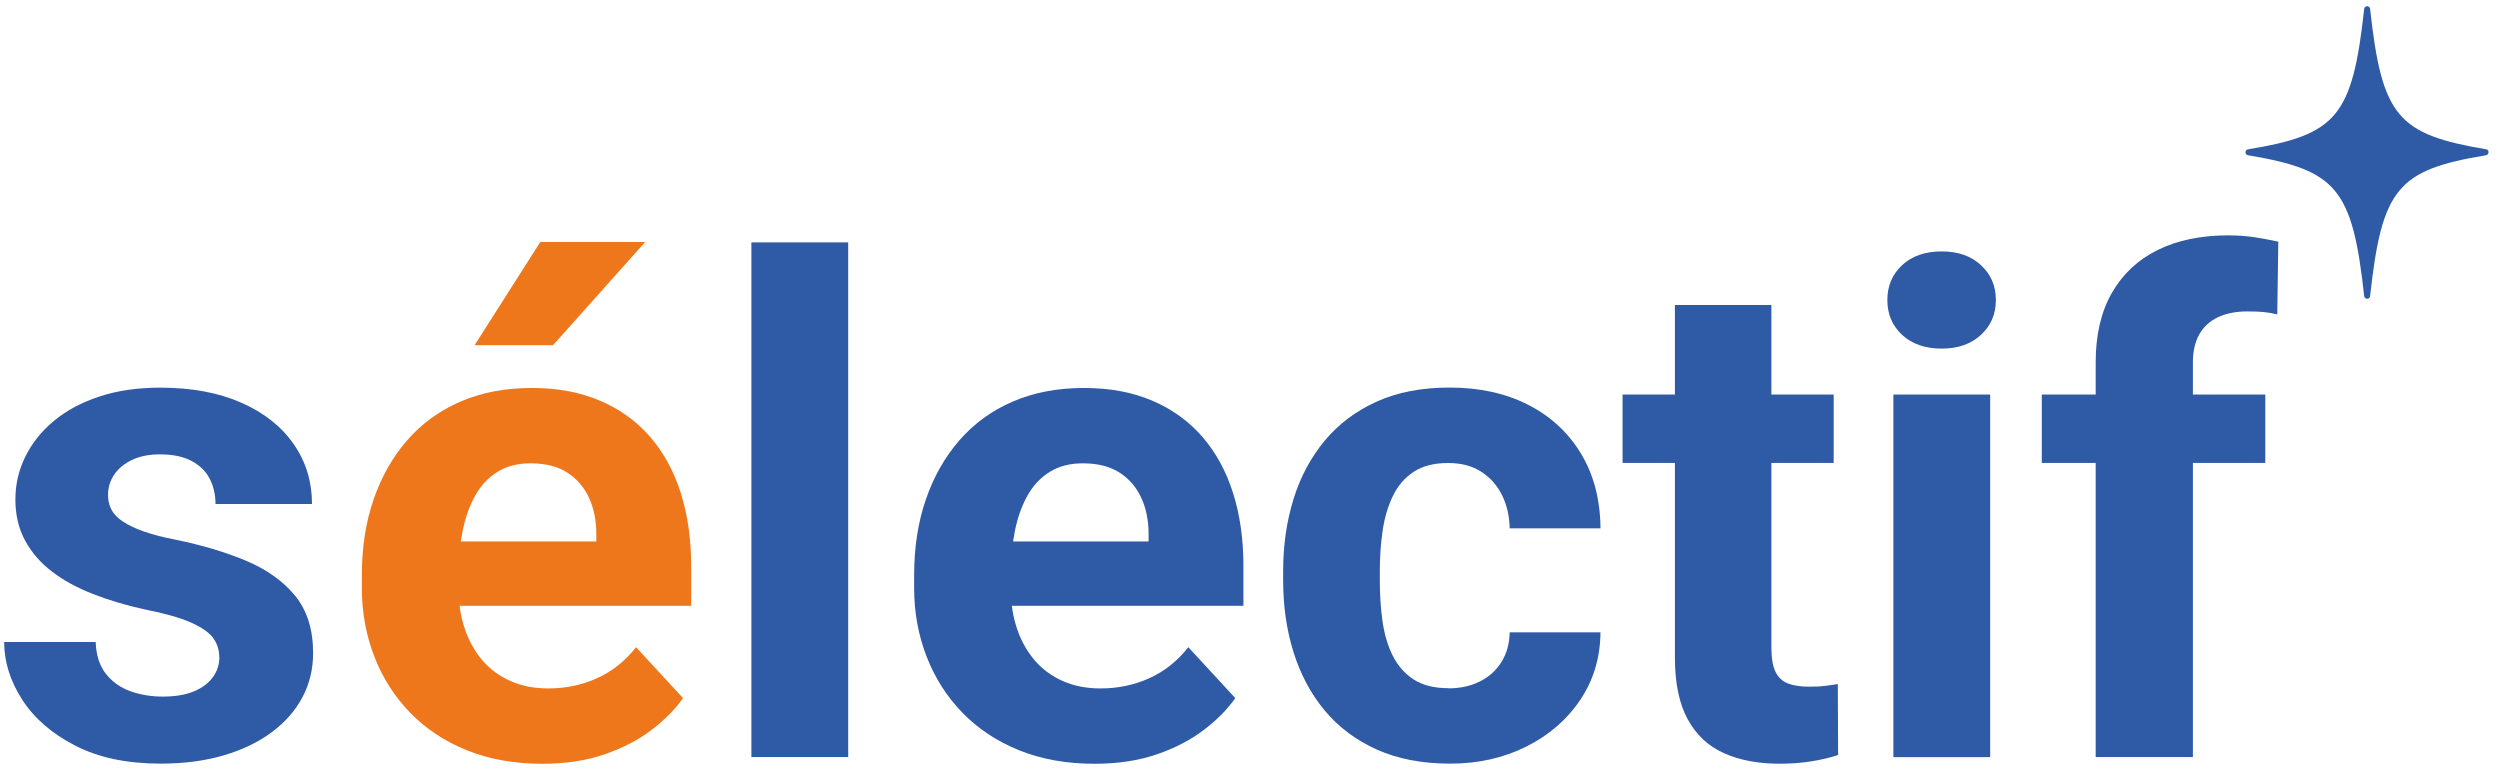
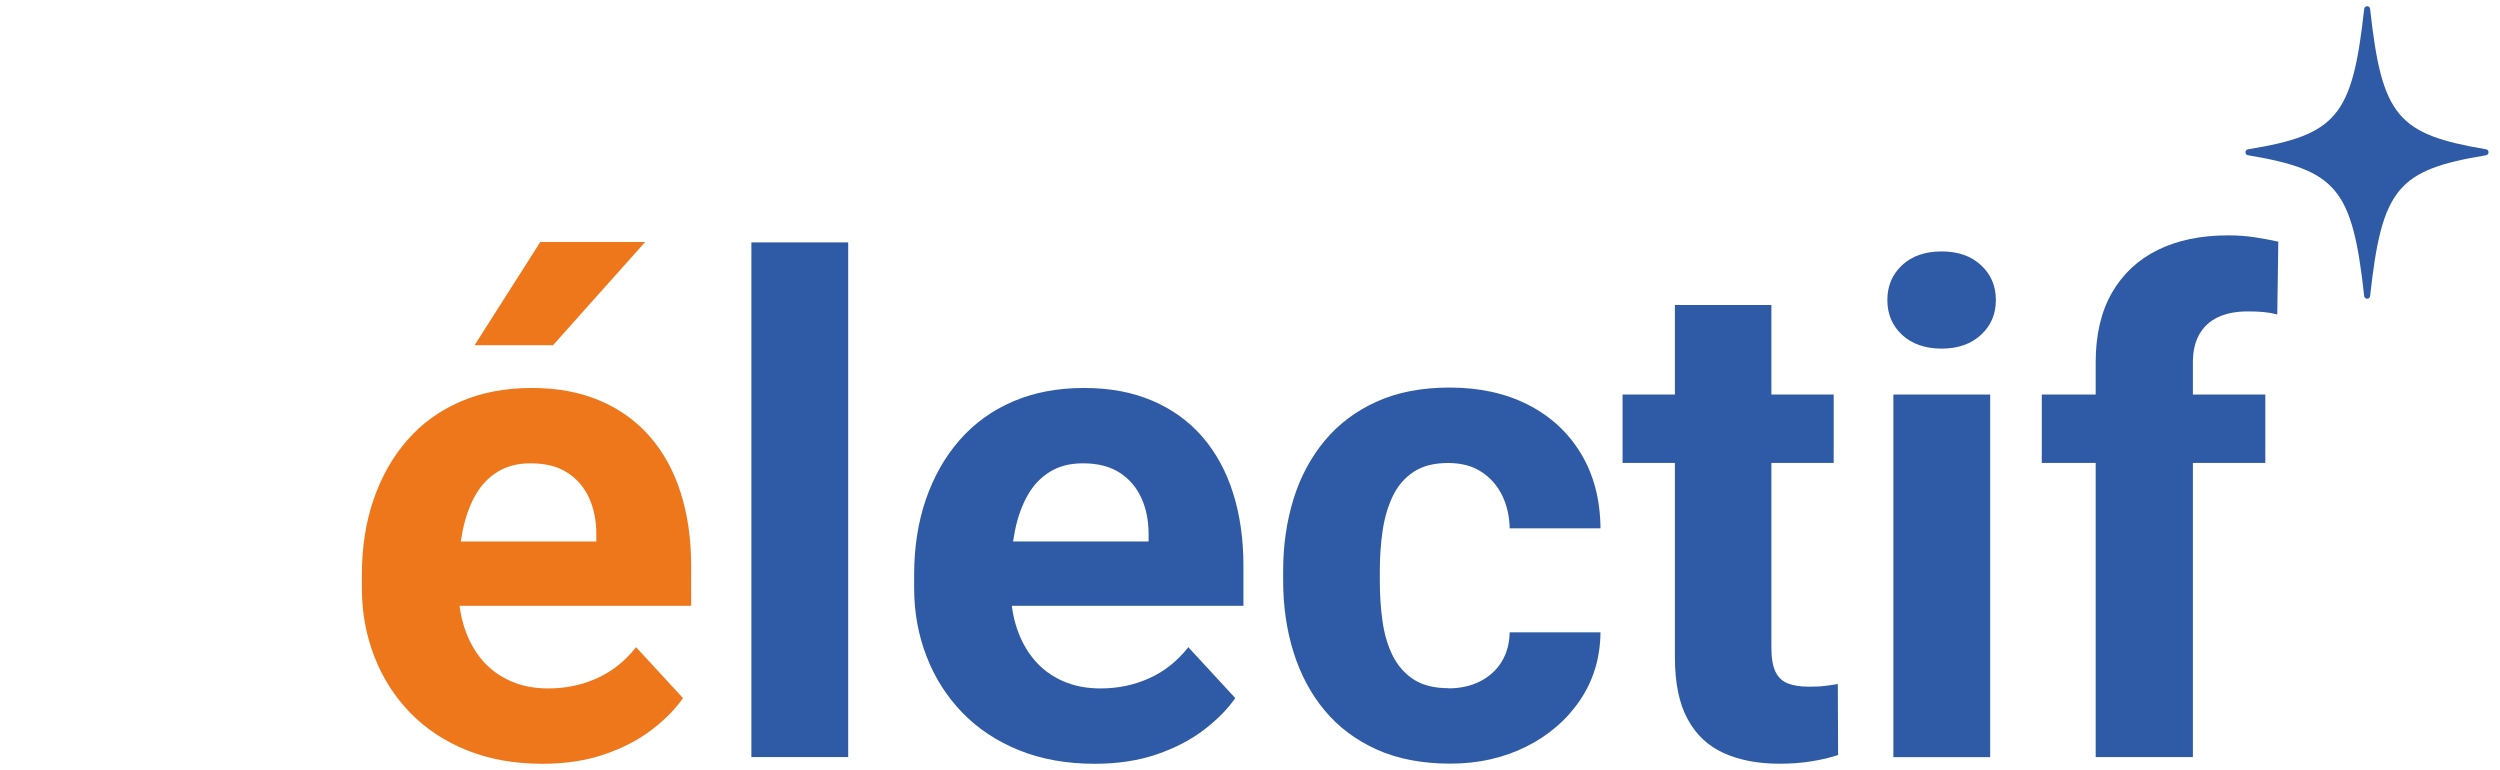
<svg xmlns="http://www.w3.org/2000/svg" width="198" height="61" viewBox="0 0 198 61" fill="none">
-   <path d="M17.363 52.023C17.363 51.477 17.206 50.982 16.887 50.537C16.567 50.098 15.978 49.684 15.119 49.302C14.26 48.92 13.025 48.575 11.414 48.255C9.966 47.935 8.611 47.534 7.364 47.045C6.116 46.556 5.038 45.973 4.129 45.277C3.22 44.588 2.505 43.766 1.991 42.82C1.477 41.873 1.22 40.789 1.22 39.566C1.22 38.344 1.483 37.228 2.004 36.168C2.524 35.109 3.276 34.162 4.261 33.341C5.245 32.52 6.449 31.874 7.872 31.404C9.295 30.934 10.9 30.702 12.686 30.702C15.181 30.702 17.326 31.103 19.125 31.899C20.918 32.695 22.303 33.786 23.262 35.178C24.228 36.569 24.71 38.149 24.71 39.917H17.068C17.068 39.171 16.912 38.507 16.605 37.911C16.297 37.316 15.815 36.852 15.169 36.507C14.523 36.162 13.689 35.986 12.661 35.986C11.815 35.986 11.075 36.131 10.461 36.425C9.84 36.72 9.37 37.109 9.044 37.591C8.718 38.08 8.555 38.613 8.555 39.196C8.555 39.641 8.649 40.03 8.831 40.375C9.013 40.72 9.32 41.033 9.746 41.315C10.172 41.597 10.724 41.861 11.408 42.099C12.091 42.337 12.931 42.556 13.94 42.751C16.009 43.177 17.858 43.729 19.488 44.412C21.118 45.096 22.41 46.011 23.363 47.171C24.316 48.33 24.798 49.847 24.798 51.722C24.798 52.995 24.516 54.161 23.952 55.226C23.388 56.286 22.573 57.214 21.513 57.997C20.454 58.787 19.181 59.395 17.702 59.828C16.222 60.26 14.567 60.48 12.724 60.48C10.053 60.48 7.79 60.003 5.941 59.044C4.091 58.091 2.693 56.875 1.747 55.396C0.8 53.916 0.33 52.399 0.33 50.844H7.577C7.615 51.891 7.884 52.731 8.386 53.364C8.887 53.998 9.533 54.462 10.323 54.744C11.113 55.026 11.965 55.17 12.887 55.17C13.877 55.17 14.699 55.032 15.357 54.756C16.009 54.48 16.511 54.11 16.855 53.64C17.2 53.17 17.376 52.631 17.376 52.01L17.363 52.023Z" fill="#2E5AA6" />
  <path d="M42.972 60.492C40.741 60.492 38.741 60.135 36.973 59.42C35.205 58.706 33.707 57.709 32.472 56.436C31.243 55.164 30.296 53.678 29.644 51.992C28.992 50.305 28.66 48.5 28.66 46.594V45.534C28.66 43.359 28.967 41.365 29.588 39.56C30.209 37.754 31.099 36.187 32.252 34.864C33.412 33.535 34.823 32.513 36.484 31.799C38.145 31.084 40.02 30.727 42.107 30.727C44.195 30.727 45.944 31.065 47.524 31.736C49.097 32.407 50.42 33.366 51.492 34.601C52.564 35.842 53.373 37.322 53.918 39.046C54.464 40.77 54.739 42.688 54.739 44.795V47.979H31.914V42.883H47.229V42.3C47.229 41.24 47.041 40.287 46.659 39.447C46.276 38.607 45.706 37.936 44.947 37.441C44.189 36.946 43.211 36.695 42.026 36.695C41.016 36.695 40.151 36.914 39.424 37.359C38.697 37.804 38.108 38.419 37.656 39.215C37.205 40.011 36.866 40.945 36.647 42.017C36.427 43.089 36.315 44.262 36.315 45.534V46.594C36.315 47.747 36.478 48.807 36.804 49.779C37.13 50.75 37.6 51.59 38.208 52.299C38.816 53.007 39.562 53.553 40.44 53.941C41.317 54.33 42.308 54.524 43.424 54.524C44.803 54.524 46.088 54.255 47.285 53.715C48.483 53.176 49.511 52.355 50.376 51.258L54.094 55.289C53.492 56.154 52.677 56.988 51.636 57.784C50.602 58.58 49.361 59.232 47.906 59.734C46.458 60.235 44.803 60.492 42.941 60.492H42.972ZM37.587 27.341L42.791 19.166H51.097L43.8 27.341H37.587Z" fill="#EE771B" />
  <path d="M67.177 19.198V59.959H59.51V19.198H67.177Z" fill="#2E5AA6" />
  <path d="M86.712 60.492C84.48 60.492 82.48 60.135 80.712 59.42C78.945 58.706 77.446 57.709 76.211 56.436C74.982 55.164 74.036 53.678 73.384 51.992C72.732 50.305 72.4 48.5 72.4 46.594V45.534C72.4 43.359 72.707 41.365 73.327 39.56C73.948 37.755 74.838 36.187 75.992 34.864C77.151 33.535 78.562 32.514 80.223 31.799C81.885 31.084 83.759 30.727 85.847 30.727C87.934 30.727 89.683 31.065 91.263 31.736C92.837 32.407 94.16 33.366 95.232 34.601C96.304 35.842 97.112 37.322 97.658 39.046C98.203 40.77 98.479 42.688 98.479 44.795V47.979H75.653V42.883H90.969V42.3C90.969 41.24 90.781 40.287 90.398 39.447C90.016 38.607 89.445 37.936 88.687 37.441C87.928 36.946 86.95 36.695 85.765 36.695C84.756 36.695 83.891 36.914 83.164 37.359C82.436 37.805 81.847 38.419 81.396 39.215C80.944 40.011 80.606 40.945 80.386 42.017C80.167 43.09 80.054 44.262 80.054 45.534V46.594C80.054 47.747 80.217 48.807 80.543 49.779C80.869 50.75 81.339 51.59 81.947 52.299C82.555 53.007 83.302 53.553 84.179 53.941C85.057 54.33 86.047 54.524 87.163 54.524C88.543 54.524 89.828 54.255 91.025 53.716C92.222 53.176 93.251 52.355 94.116 51.258L97.833 55.289C97.231 56.154 96.416 56.988 95.376 57.784C94.341 58.58 93.1 59.232 91.646 59.734C90.198 60.235 88.543 60.492 86.68 60.492H86.712Z" fill="#2E5AA6" />
  <path d="M114.71 54.518C115.65 54.518 116.478 54.336 117.205 53.972C117.932 53.609 118.503 53.095 118.916 52.43C119.33 51.766 119.549 50.982 119.568 50.079H126.759C126.74 52.098 126.201 53.885 125.141 55.452C124.082 57.019 122.653 58.248 120.866 59.138C119.079 60.028 117.079 60.48 114.866 60.48C112.653 60.48 110.697 60.11 109.042 59.364C107.387 58.618 106.014 57.59 104.917 56.273C103.82 54.957 102.999 53.414 102.447 51.653C101.896 49.891 101.626 48.004 101.626 45.986V45.215C101.626 43.183 101.902 41.284 102.447 39.522C102.993 37.761 103.82 36.225 104.917 34.902C106.014 33.585 107.387 32.551 109.03 31.811C110.672 31.065 112.603 30.695 114.816 30.695C117.167 30.695 119.236 31.147 121.01 32.049C122.791 32.952 124.189 34.237 125.204 35.911C126.22 37.585 126.74 39.56 126.759 41.842H119.568C119.549 40.889 119.349 40.017 118.973 39.24C118.59 38.463 118.045 37.836 117.33 37.372C116.616 36.902 115.732 36.67 114.691 36.67C113.575 36.67 112.666 36.902 111.958 37.372C111.249 37.842 110.704 38.475 110.315 39.284C109.926 40.086 109.657 41.002 109.506 42.017C109.356 43.033 109.281 44.099 109.281 45.215V45.986C109.281 47.102 109.35 48.173 109.494 49.195C109.638 50.224 109.908 51.133 110.303 51.929C110.704 52.725 111.255 53.352 111.964 53.816C112.672 54.273 113.594 54.505 114.722 54.505L114.71 54.518Z" fill="#2E5AA6" />
  <path d="M145.228 31.247V36.664H128.508V31.247H145.228ZM132.652 24.157H140.294V51.308C140.294 52.142 140.407 52.775 140.626 53.22C140.846 53.665 141.178 53.966 141.623 54.136C142.062 54.305 142.62 54.386 143.297 54.386C143.773 54.386 144.206 54.367 144.582 54.317C144.964 54.273 145.284 54.223 145.554 54.173L145.579 59.797C144.927 60.01 144.218 60.179 143.453 60.298C142.695 60.423 141.855 60.486 140.933 60.486C139.253 60.486 137.786 60.21 136.539 59.652C135.291 59.094 134.332 58.198 133.661 56.957C132.99 55.722 132.652 54.092 132.652 52.073V24.157Z" fill="#2E5AA6" />
  <path d="M149.478 23.762C149.478 22.646 149.867 21.731 150.644 21.003C151.422 20.276 152.469 19.913 153.779 19.913C155.089 19.913 156.111 20.276 156.894 21.003C157.684 21.731 158.073 22.646 158.073 23.762C158.073 24.878 157.678 25.799 156.894 26.52C156.105 27.247 155.07 27.611 153.779 27.611C152.487 27.611 151.428 27.247 150.644 26.52C149.867 25.793 149.478 24.878 149.478 23.762ZM157.622 31.247V59.966H149.955V31.247H157.622Z" fill="#2E5AA6" />
  <path d="M179.413 31.247V36.663H161.709V31.247H179.413ZM173.677 59.959H165.978V28.695C165.978 26.52 166.405 24.683 167.264 23.191C168.122 21.699 169.332 20.564 170.9 19.793C172.467 19.022 174.329 18.64 176.485 18.64C177.194 18.64 177.877 18.69 178.529 18.784C179.181 18.884 179.821 19.003 180.441 19.141L180.36 24.903C180.021 24.815 179.67 24.752 179.3 24.715C178.93 24.677 178.498 24.665 178.002 24.665C177.081 24.665 176.297 24.821 175.652 25.128C175.006 25.436 174.517 25.893 174.178 26.495C173.84 27.097 173.677 27.83 173.677 28.695V59.959Z" fill="#2E5AA6" />
  <path d="M196.904 12.296C189.895 13.449 188.647 14.91 187.713 23.448C187.682 23.73 187.274 23.73 187.243 23.448C186.309 14.916 185.061 13.48 178.053 12.296C177.771 12.264 177.771 11.857 178.053 11.825C185.061 10.672 186.309 9.243 187.243 0.704C187.274 0.422 187.682 0.422 187.713 0.704C188.647 9.236 189.895 10.64 196.904 11.825C197.155 11.857 197.155 12.233 196.904 12.296Z" fill="#2E5AA6" />
</svg>